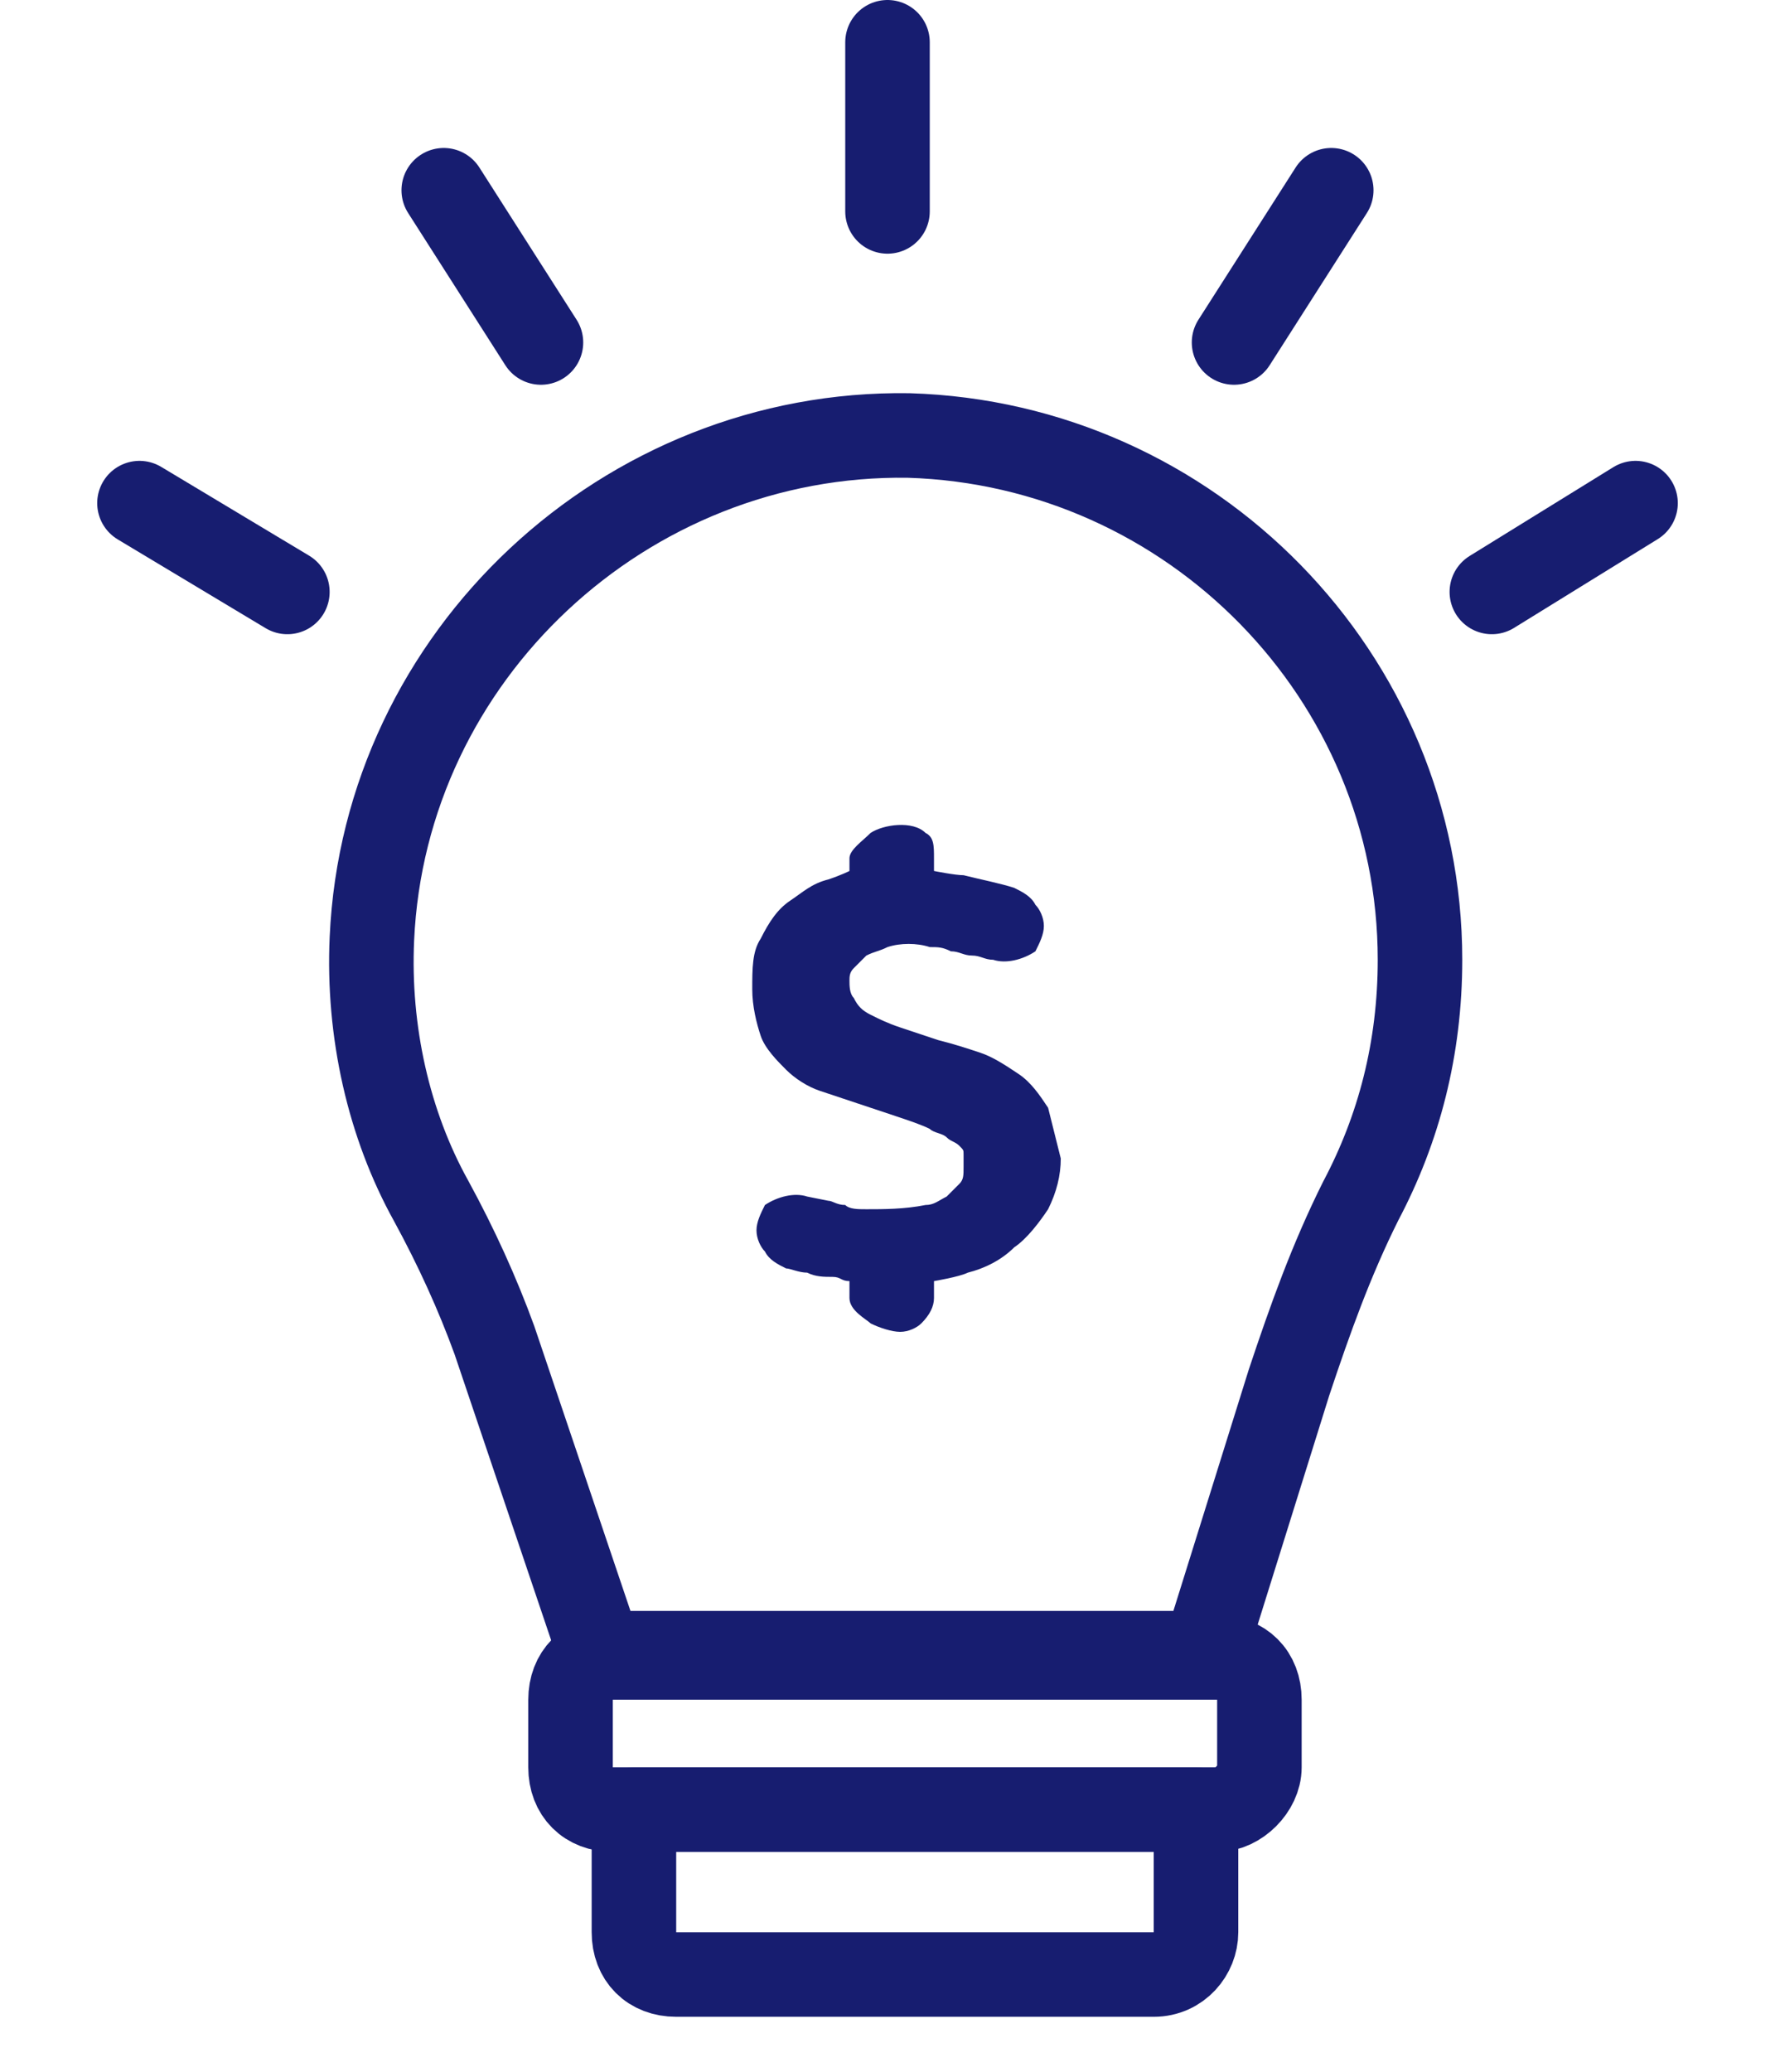
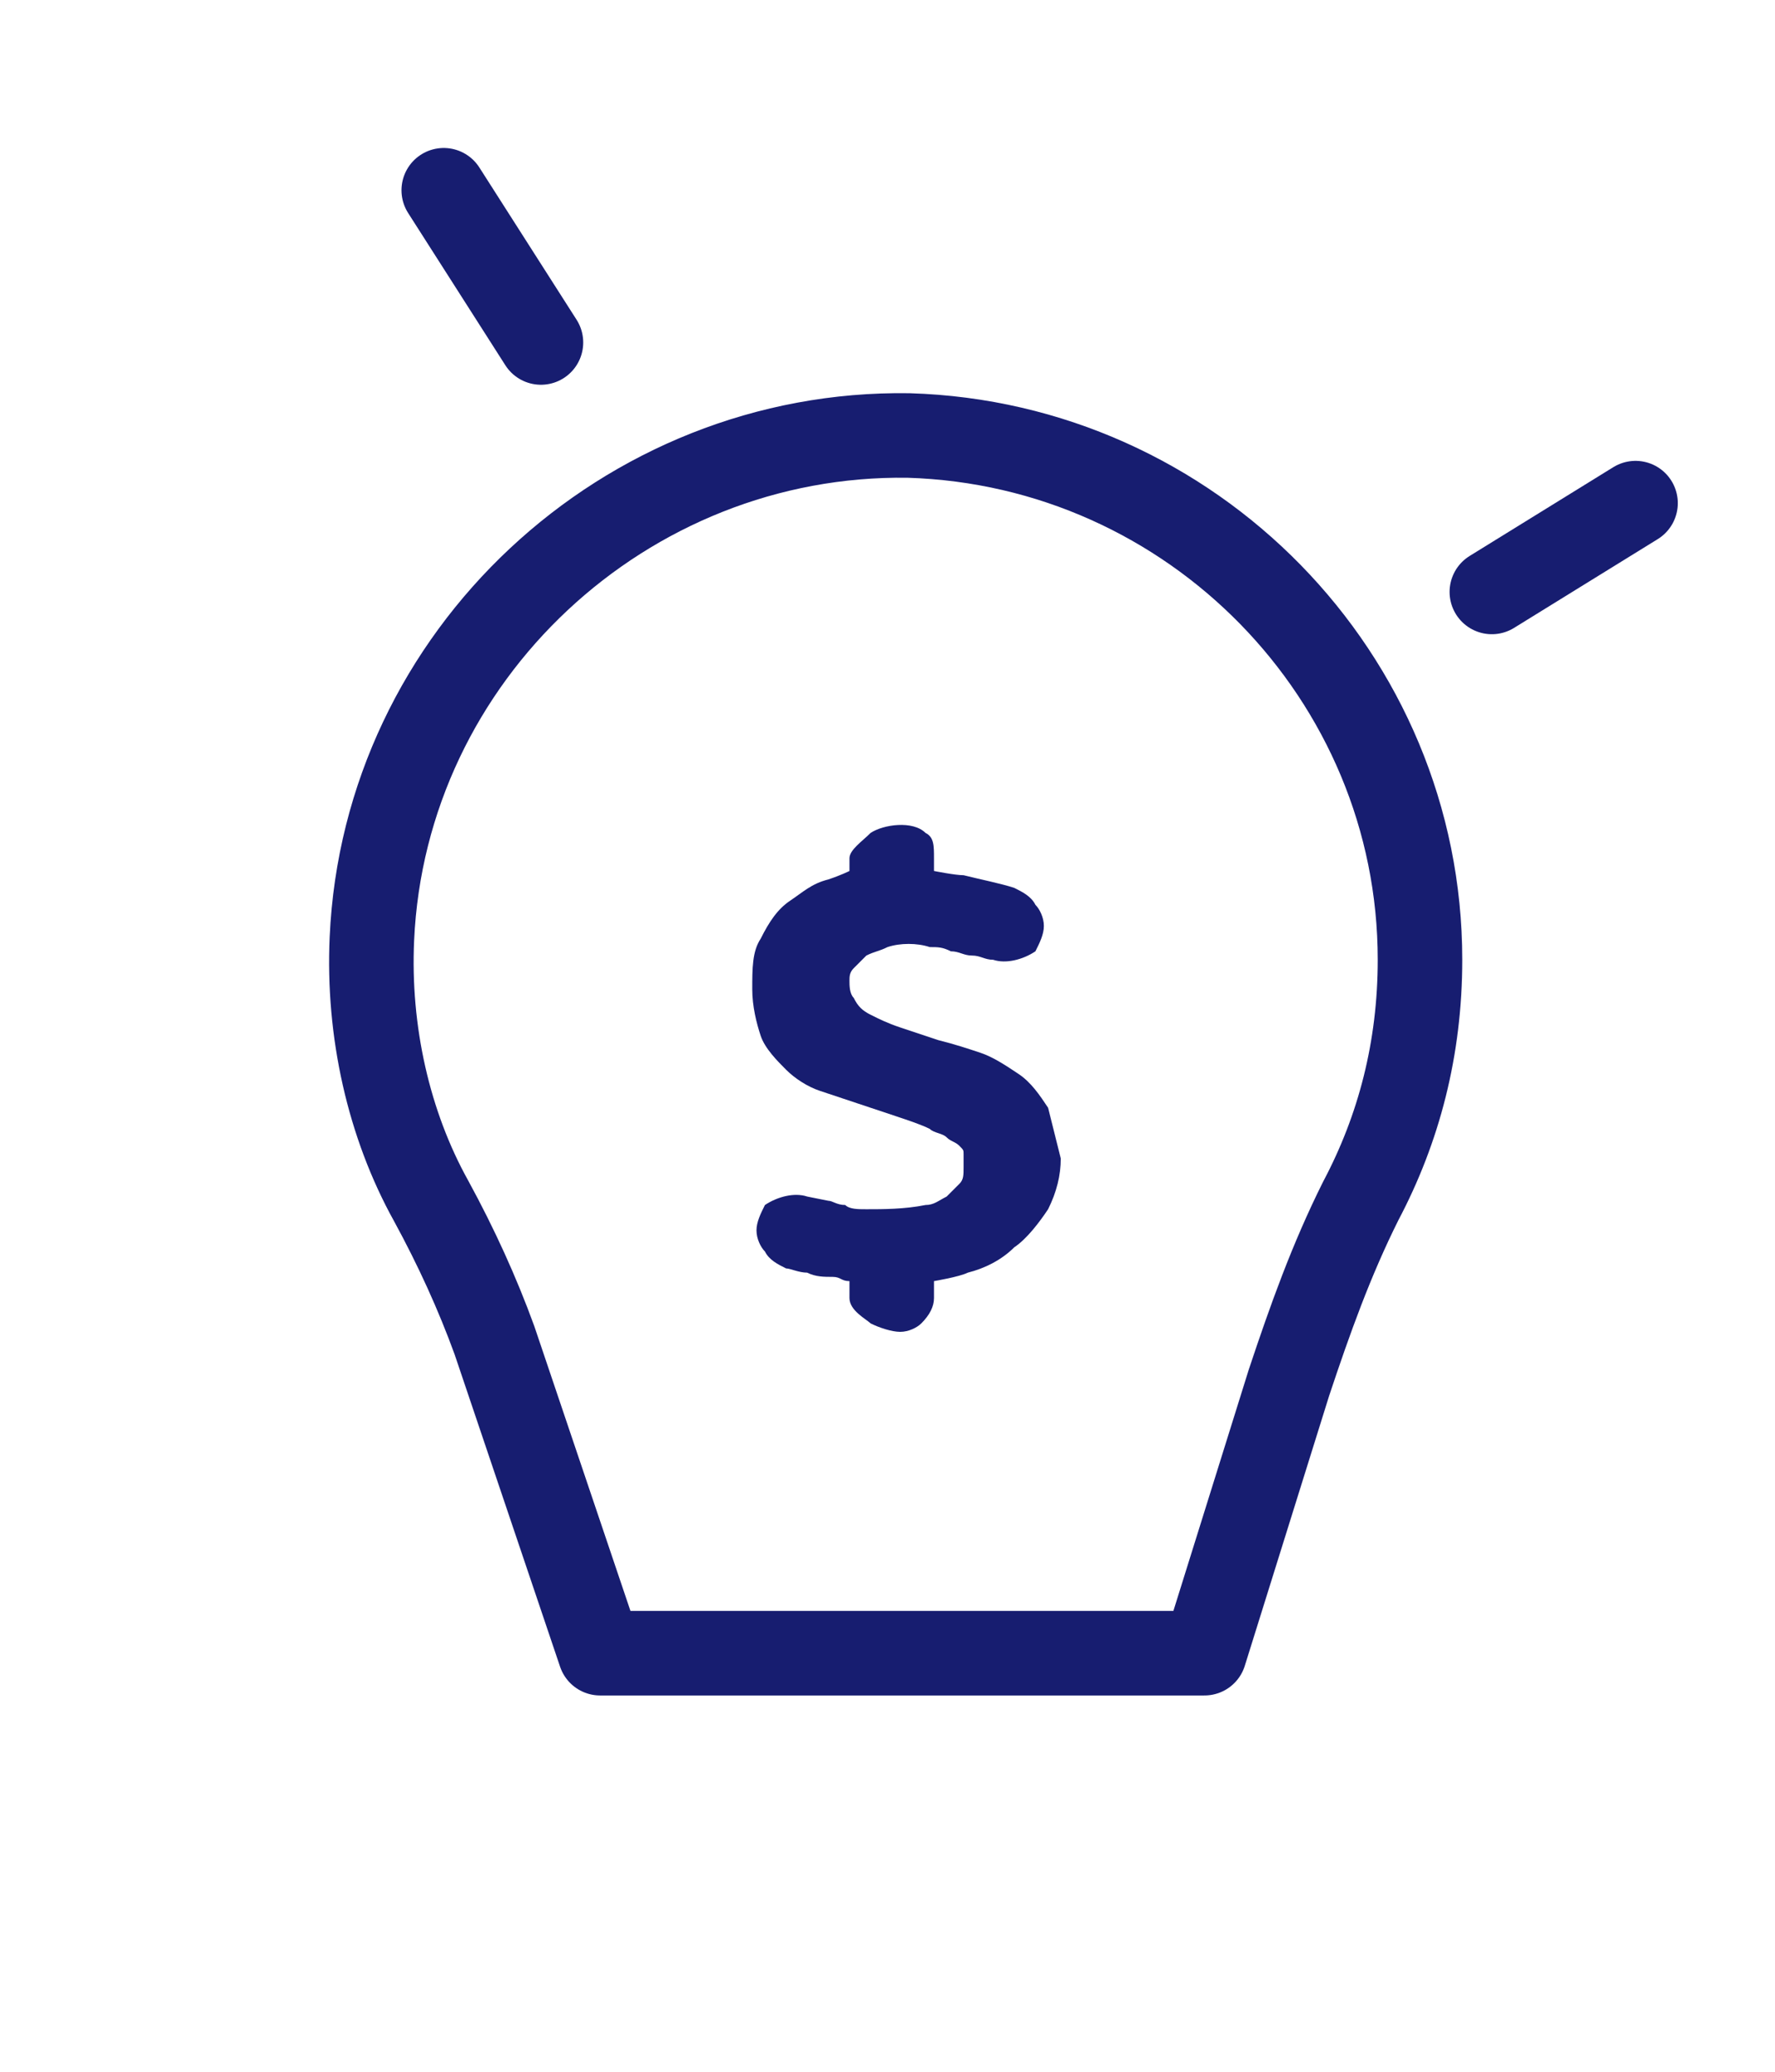
<svg xmlns="http://www.w3.org/2000/svg" width="42" height="49" viewBox="0 0 42 49" fill="none">
  <path d="M33.6 22.7C33.6 16 28.2 10.5 21.5 10.3C14.8 10.2 9.1 15.5 8.8 22.2C8.7 24.4 9.2 26.6 10.2 28.4C10.8 29.5 11.3 30.6 11.7 31.7L14.2 39.1H21H28.5L30.5 32.7C31 31.2 31.5 29.8 32.2 28.4C33.1 26.7 33.6 24.8 33.6 22.7Z" stroke="#171D70" stroke-width="2" stroke-miterlimit="10" stroke-linecap="round" stroke-linejoin="round" />
-   <path d="M28.8 42.8H14.5C13.9 42.8 13.5 42.4 13.5 41.8V40.2C13.5 39.6 13.9 39.2 14.5 39.2H28.8C29.4 39.2 29.8 39.6 29.8 40.2V41.8C29.8 42.3 29.3 42.8 28.8 42.8Z" stroke="#171D70" stroke-width="2" stroke-miterlimit="10" stroke-linecap="round" stroke-linejoin="round" />
-   <path d="M27.3 46.7H16C15.4 46.7 15 46.3 15 45.7V42.8H28.3V45.7C28.3 46.2 27.9 46.7 27.3 46.7Z" stroke="#171D70" stroke-width="2" stroke-miterlimit="10" stroke-linecap="round" stroke-linejoin="round" />
-   <path d="M21 1V5" stroke="#171D70" stroke-width="2" stroke-miterlimit="10" stroke-linecap="round" stroke-linejoin="round" />
-   <path d="M3.3 11.9L6.8 14" stroke="#171D70" stroke-width="2" stroke-miterlimit="10" stroke-linecap="round" stroke-linejoin="round" />
  <path d="M10.5 4.5L12.8 8.1" stroke="#171D70" stroke-width="2" stroke-miterlimit="10" stroke-linecap="round" stroke-linejoin="round" />
  <path d="M38.7 11.9L35.3 14" stroke="#171D70" stroke-width="2" stroke-miterlimit="10" stroke-linecap="round" stroke-linejoin="round" />
-   <path d="M31.5 4.5L29.2 8.1" stroke="#171D70" stroke-width="2" stroke-miterlimit="10" stroke-linecap="round" stroke-linejoin="round" />
  <path d="M24.8 26.2C24.6 25.9 24.4 25.6 24.1 25.4C23.8 25.2 23.5 25 23.2 24.9C22.9 24.8 22.6 24.7 22.2 24.6L21.3 24.3C21 24.2 20.8 24.1 20.6 24C20.4 23.9 20.3 23.8 20.2 23.6C20.1 23.5 20.1 23.3 20.1 23.2C20.1 23.1 20.1 23 20.2 22.9C20.3 22.8 20.4 22.7 20.5 22.6C20.7 22.5 20.8 22.5 21 22.4C21.3 22.3 21.7 22.3 22 22.4C22.2 22.4 22.3 22.4 22.5 22.5C22.7 22.5 22.8 22.6 23 22.6C23.2 22.6 23.3 22.7 23.5 22.7C23.8 22.8 24.2 22.7 24.5 22.5C24.6 22.3 24.7 22.1 24.7 21.9C24.7 21.7 24.6 21.5 24.5 21.4C24.4 21.2 24.2 21.1 24 21C23.7 20.9 23.2 20.8 22.8 20.7C22.6 20.7 22.1 20.6 22.1 20.6V20.3C22.1 20 22.1 19.8 21.9 19.7C21.6 19.4 20.9 19.5 20.6 19.7C20.4 19.9 20.1 20.1 20.1 20.3V20.6C20.1 20.6 19.9 20.7 19.6 20.8C19.2 20.9 19 21.1 18.7 21.3C18.4 21.5 18.2 21.8 18 22.2C17.8 22.5 17.8 22.9 17.8 23.4C17.8 23.8 17.9 24.2 18 24.5C18.1 24.8 18.4 25.1 18.6 25.3C18.8 25.5 19.1 25.7 19.4 25.8C19.7 25.9 20 26 20.3 26.1C20.6 26.2 20.9 26.3 21.2 26.4C21.5 26.5 21.8 26.6 22 26.7C22.1 26.8 22.3 26.8 22.4 26.9C22.5 27 22.6 27 22.7 27.1C22.8 27.2 22.8 27.2 22.8 27.3C22.8 27.4 22.8 27.5 22.8 27.6C22.8 27.8 22.8 27.9 22.7 28C22.6 28.1 22.5 28.2 22.4 28.3C22.2 28.4 22.1 28.5 21.9 28.5C21.4 28.6 20.9 28.6 20.5 28.6C20.3 28.6 20.1 28.6 20 28.5C19.8 28.5 19.7 28.4 19.6 28.4L19.1 28.3C18.8 28.2 18.4 28.3 18.1 28.5C18 28.7 17.9 28.9 17.9 29.1C17.9 29.3 18 29.5 18.1 29.6C18.2 29.8 18.4 29.9 18.6 30C18.7 30 18.9 30.1 19.1 30.1C19.3 30.2 19.5 30.2 19.7 30.2C19.9 30.2 19.9 30.3 20.1 30.3V30.7C20.1 31 20.5 31.2 20.6 31.3C20.8 31.4 21.1 31.5 21.3 31.5C21.5 31.5 21.7 31.4 21.8 31.3C22 31.1 22.1 30.9 22.1 30.7V30.3C22.1 30.3 22.7 30.2 22.9 30.1C23.3 30 23.7 29.8 24 29.5C24.3 29.3 24.6 28.9 24.8 28.6C25 28.2 25.1 27.8 25.1 27.4C25 27 24.9 26.6 24.8 26.2Z" fill="#171D70" />
</svg>